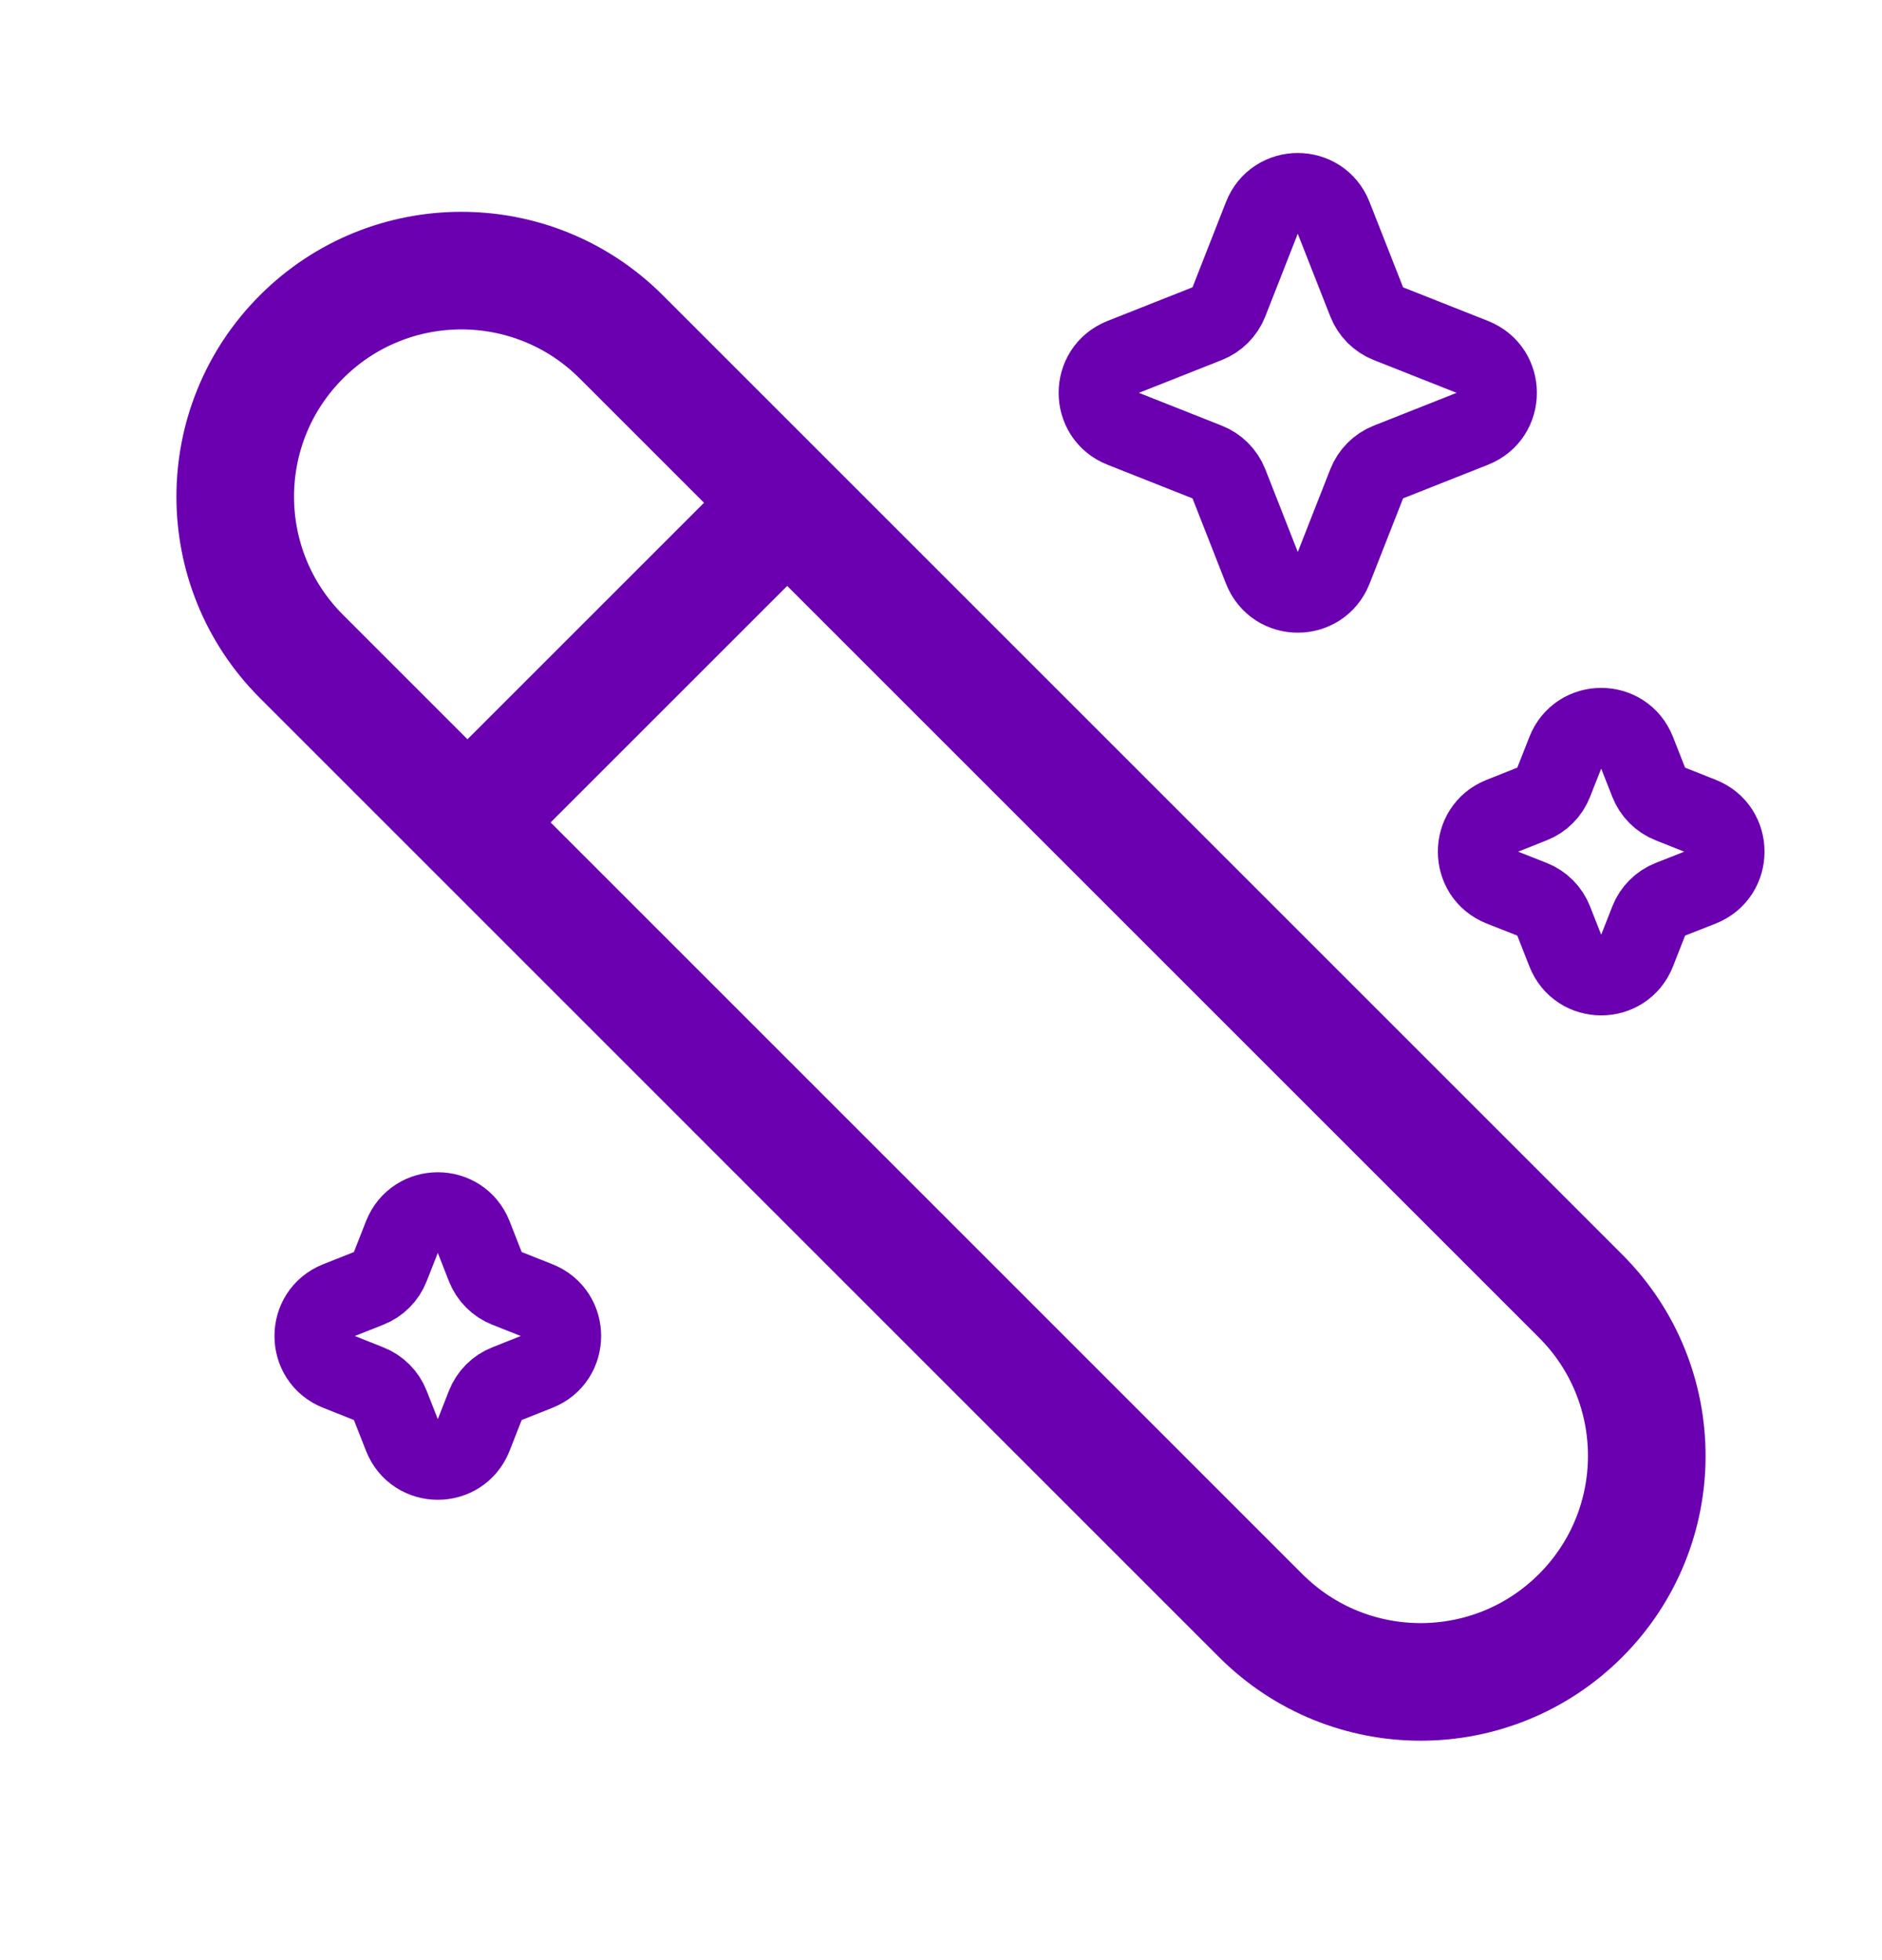
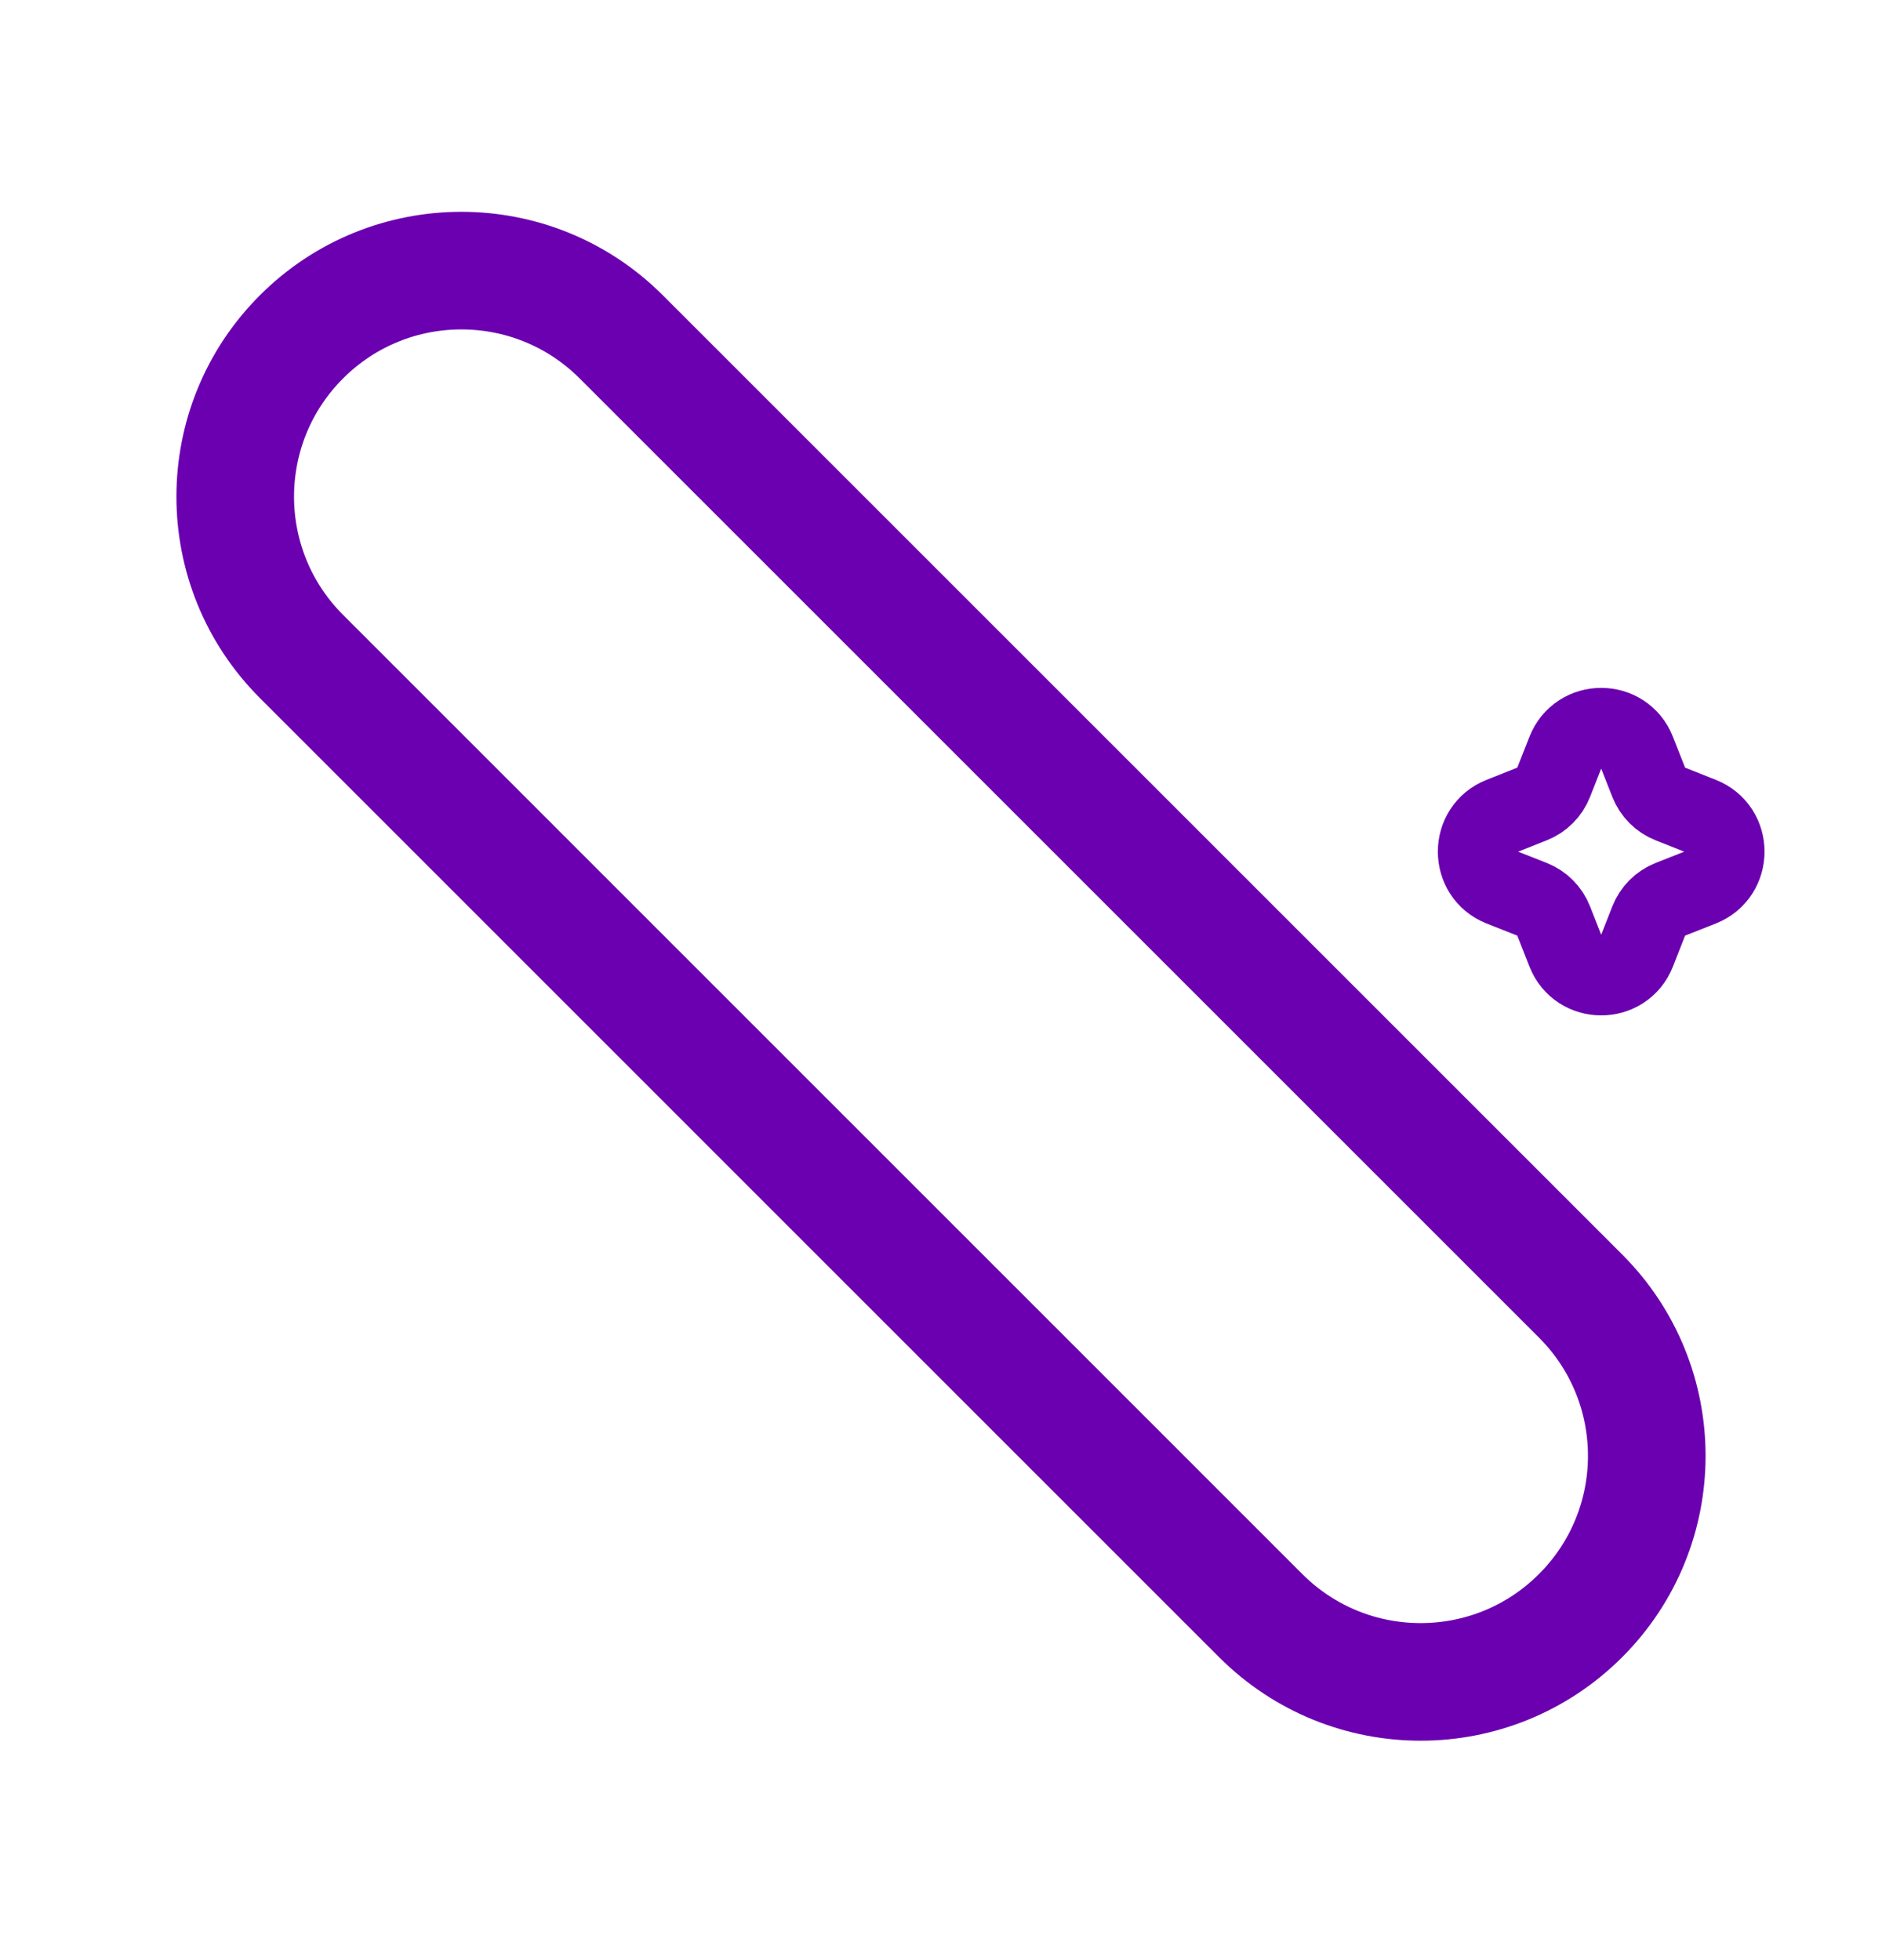
<svg xmlns="http://www.w3.org/2000/svg" width="24" height="25" viewBox="0 0 24 25" fill="none">
  <path d="M3.845 8.373C2.718 7.247 2.718 5.422 3.845 4.296C4.971 3.17 6.796 3.17 7.922 4.296L20.155 16.529C21.282 17.655 21.282 19.481 20.155 20.607C19.029 21.733 17.204 21.733 16.078 20.607L3.845 8.373Z" stroke="#6B00B0" stroke-width="1.5" />
-   <path d="M6 10.451L10 6.451" stroke="#6B00B0" stroke-width="1.5" stroke-linecap="round" />
-   <path d="M16.1 2.758C16.261 2.349 16.838 2.349 16.999 2.758L17.43 3.854C17.479 3.979 17.578 4.078 17.702 4.127L18.793 4.559C19.201 4.721 19.201 5.3 18.793 5.462L17.702 5.894C17.578 5.943 17.479 6.042 17.43 6.167L17 7.262C16.838 7.672 16.261 7.672 16.1 7.262L15.67 6.167C15.62 6.042 15.522 5.943 15.397 5.894L14.306 5.462C13.898 5.3 13.898 4.721 14.306 4.559L15.397 4.127C15.522 4.078 15.62 3.979 15.67 3.854L16.1 2.758Z" stroke="#6B00B0" />
  <path d="M19.969 9.581C20.13 9.171 20.708 9.171 20.869 9.581L21.026 9.98C21.075 10.105 21.173 10.204 21.298 10.253L21.696 10.411C22.104 10.572 22.104 11.152 21.696 11.314L21.298 11.471C21.173 11.52 21.075 11.619 21.026 11.744L20.869 12.144C20.708 12.553 20.13 12.553 19.969 12.144L19.812 11.744C19.763 11.619 19.665 11.52 19.54 11.471L19.142 11.314C18.734 11.152 18.734 10.572 19.142 10.411L19.54 10.253C19.665 10.204 19.763 10.105 19.812 9.98L19.969 9.581Z" stroke="#6B00B0" />
-   <path d="M5.133 15.758C5.294 15.349 5.872 15.349 6.033 15.758L6.19 16.158C6.239 16.283 6.337 16.382 6.462 16.431L6.86 16.589C7.268 16.75 7.268 17.33 6.86 17.491L6.462 17.649C6.337 17.698 6.239 17.797 6.19 17.922L6.033 18.322C5.872 18.731 5.294 18.731 5.133 18.322L4.976 17.922C4.927 17.797 4.829 17.698 4.704 17.649L4.306 17.491C3.898 17.33 3.898 16.75 4.306 16.589L4.704 16.431C4.829 16.382 4.927 16.283 4.976 16.158L5.133 15.758Z" stroke="#6B00B0" />
</svg>